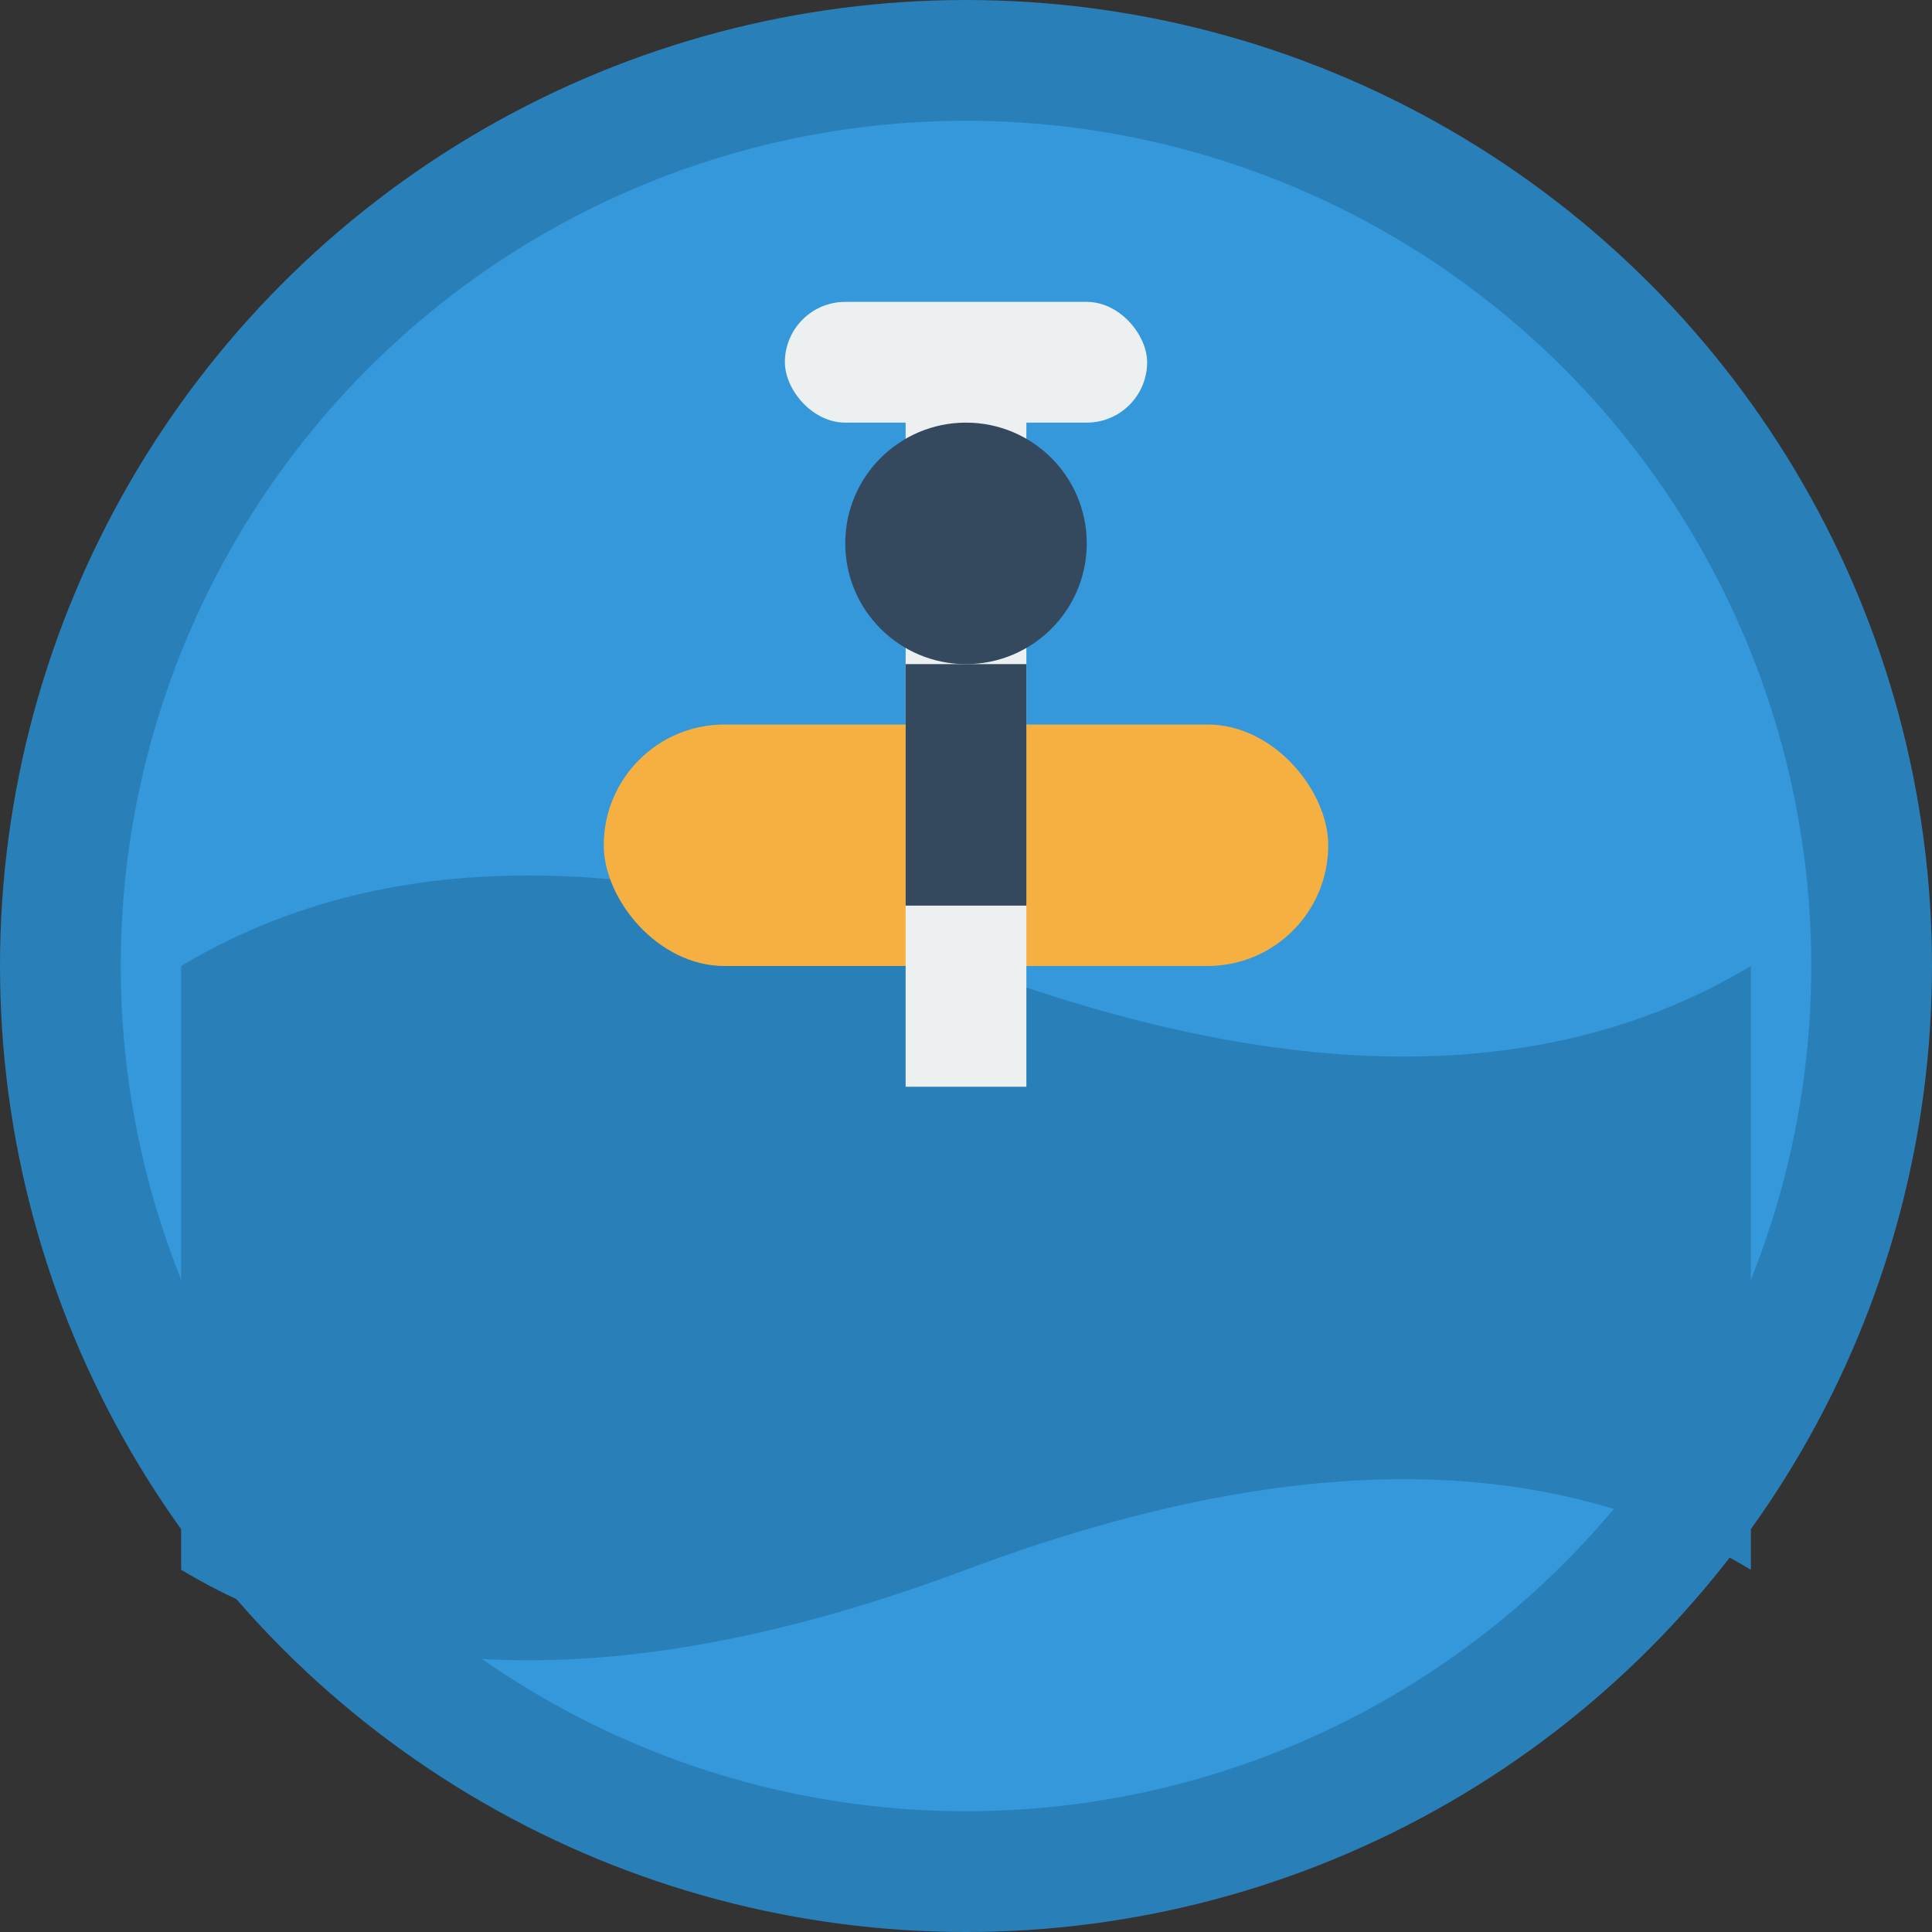
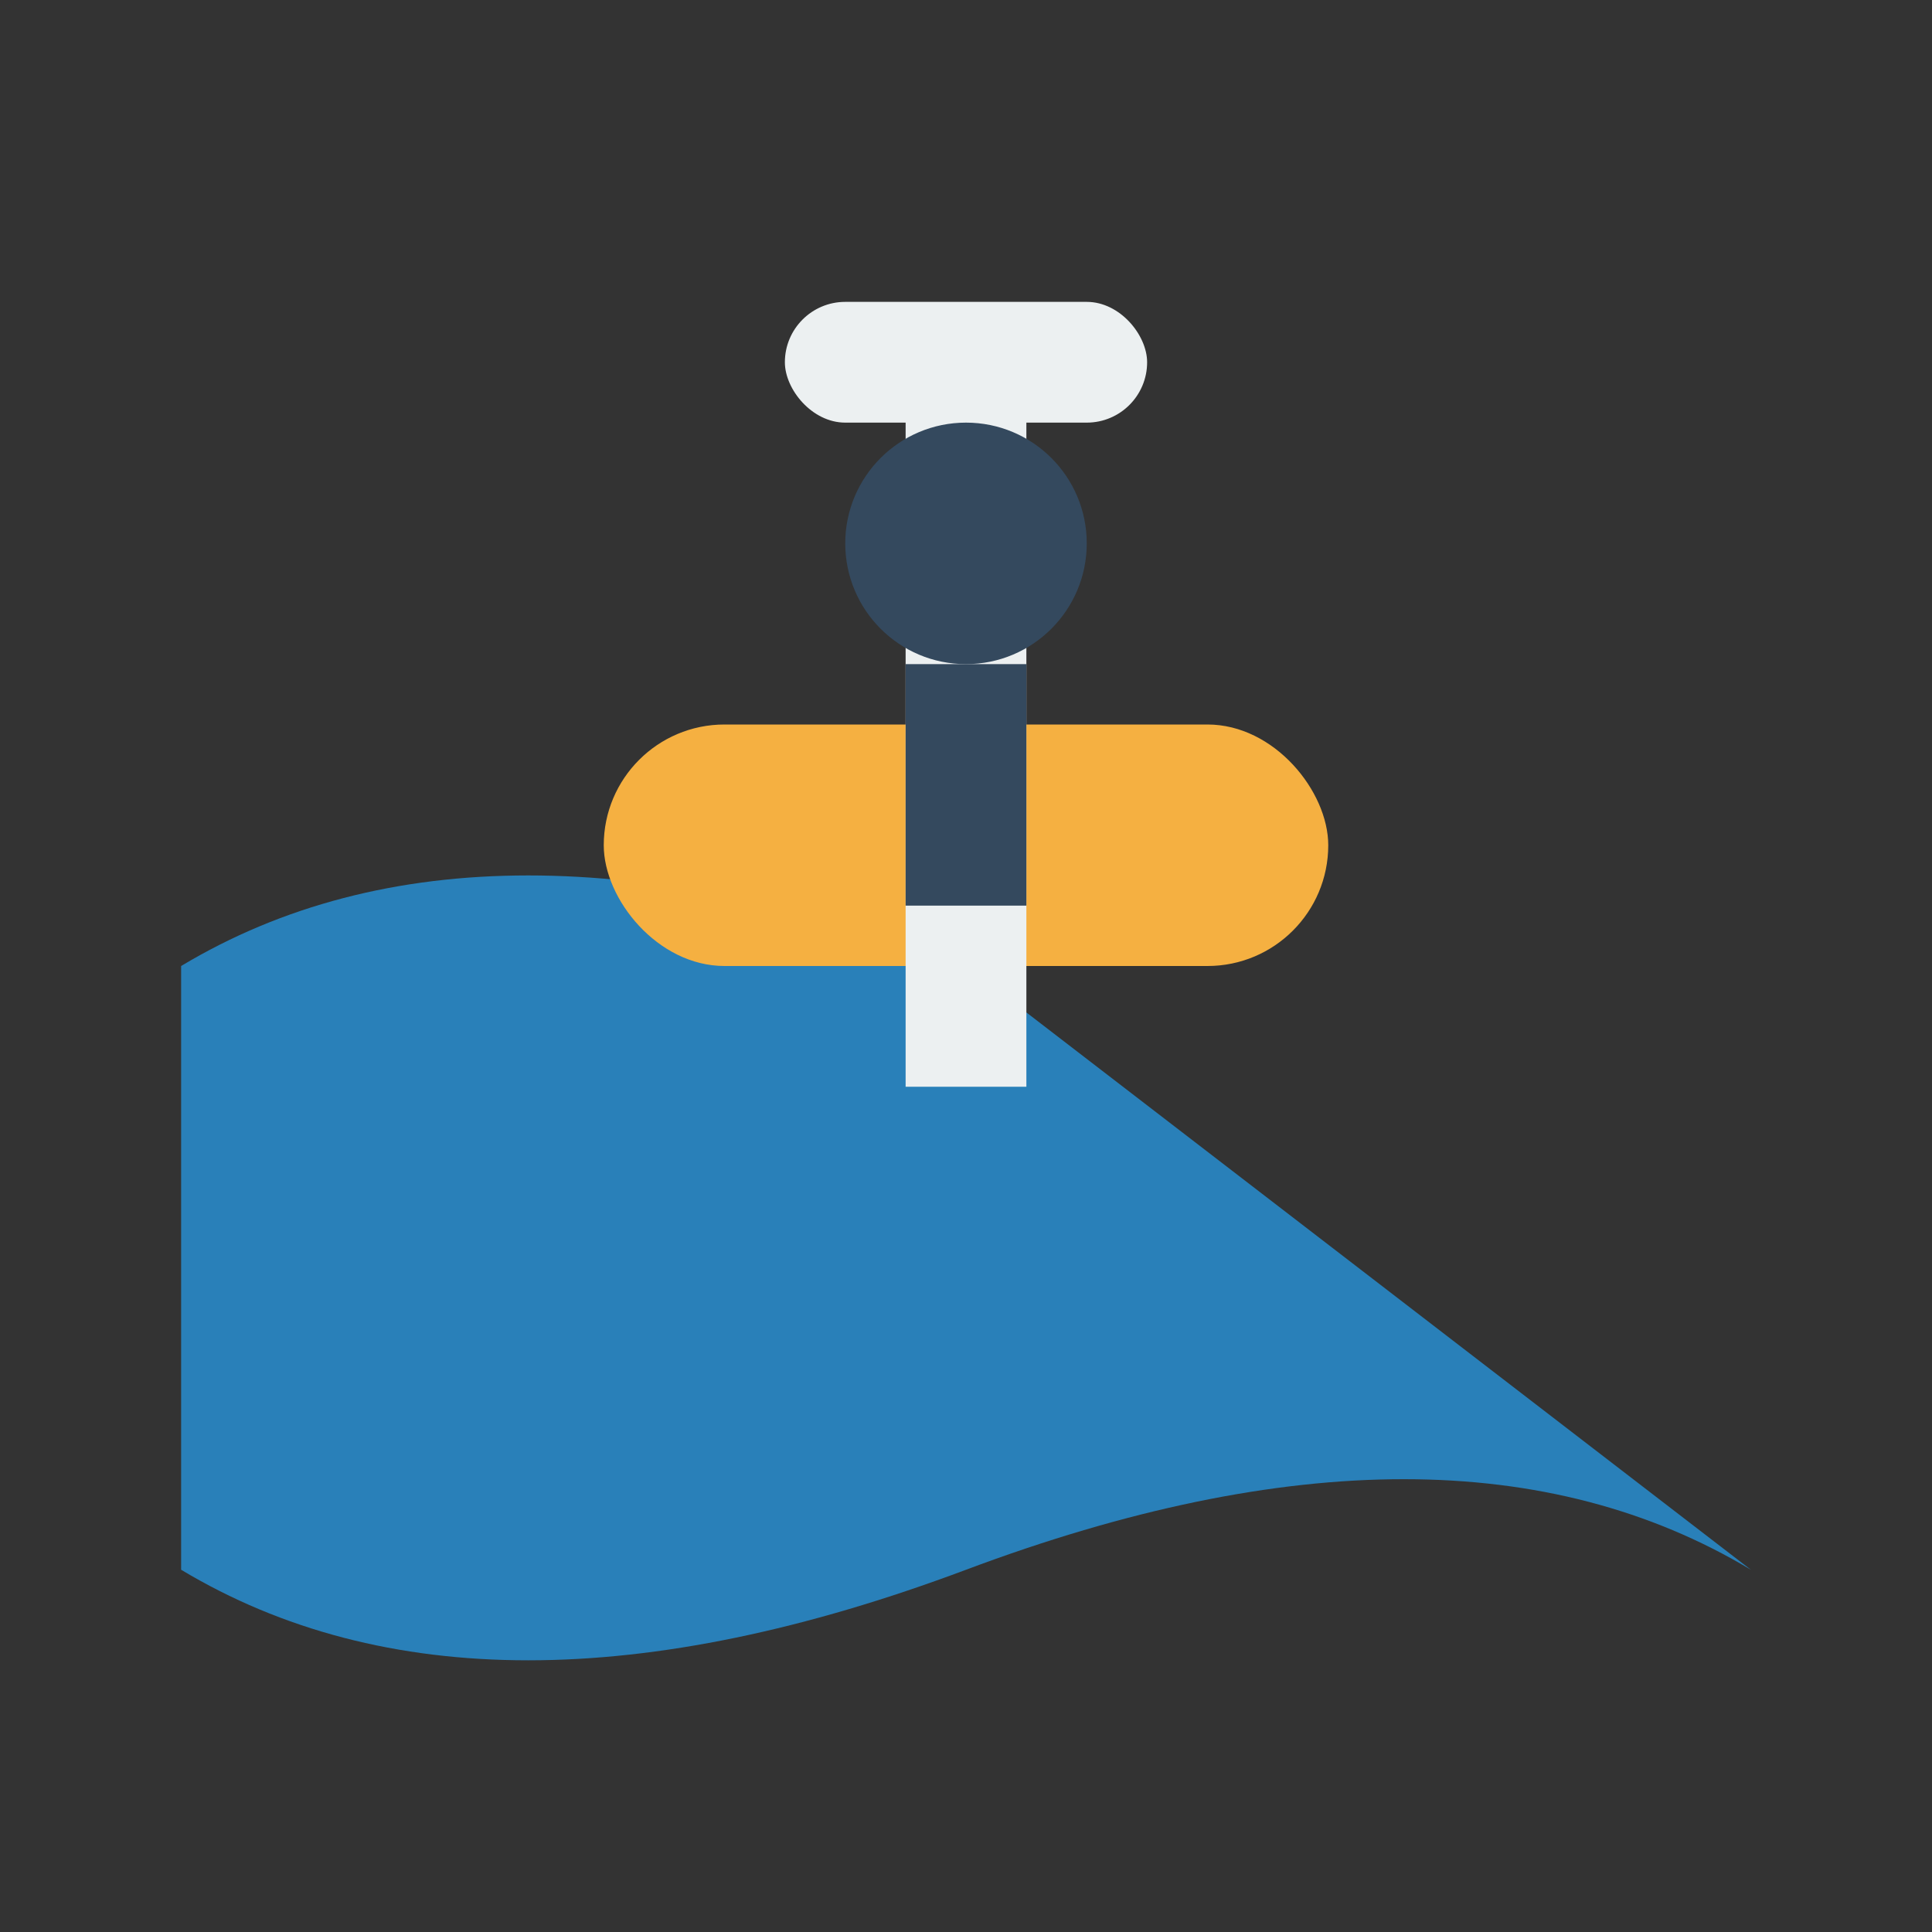
<svg xmlns="http://www.w3.org/2000/svg" width="32" height="32" viewBox="0 0 32 32">
  <rect x="0" y="0" width="32" height="32" fill="#333333" stroke="none" />
-   <circle cx="16" cy="16" r="15" fill="#3498DB" />
-   <path d="M3,16 Q8,13 16,16 Q24,19 29,16 L29,26 Q24,23 16,26 Q8,29 3,26 Z" fill="#2980B9" />
+   <path d="M3,16 Q8,13 16,16 L29,26 Q24,23 16,26 Q8,29 3,26 Z" fill="#2980B9" />
  <rect x="10" y="12" width="12" height="4" rx="2" fill="#F5B041" />
  <rect x="15" y="6" width="2" height="12" fill="#ECF0F1" />
  <rect x="13" y="5" width="6" height="2" rx="1" fill="#ECF0F1" />
  <circle cx="16" cy="9" r="2" fill="#34495E" />
  <rect x="15" y="11" width="2" height="4" fill="#34495E" />
-   <circle cx="16" cy="16" r="15" fill="none" stroke="#2980B9" stroke-width="2" />
</svg>